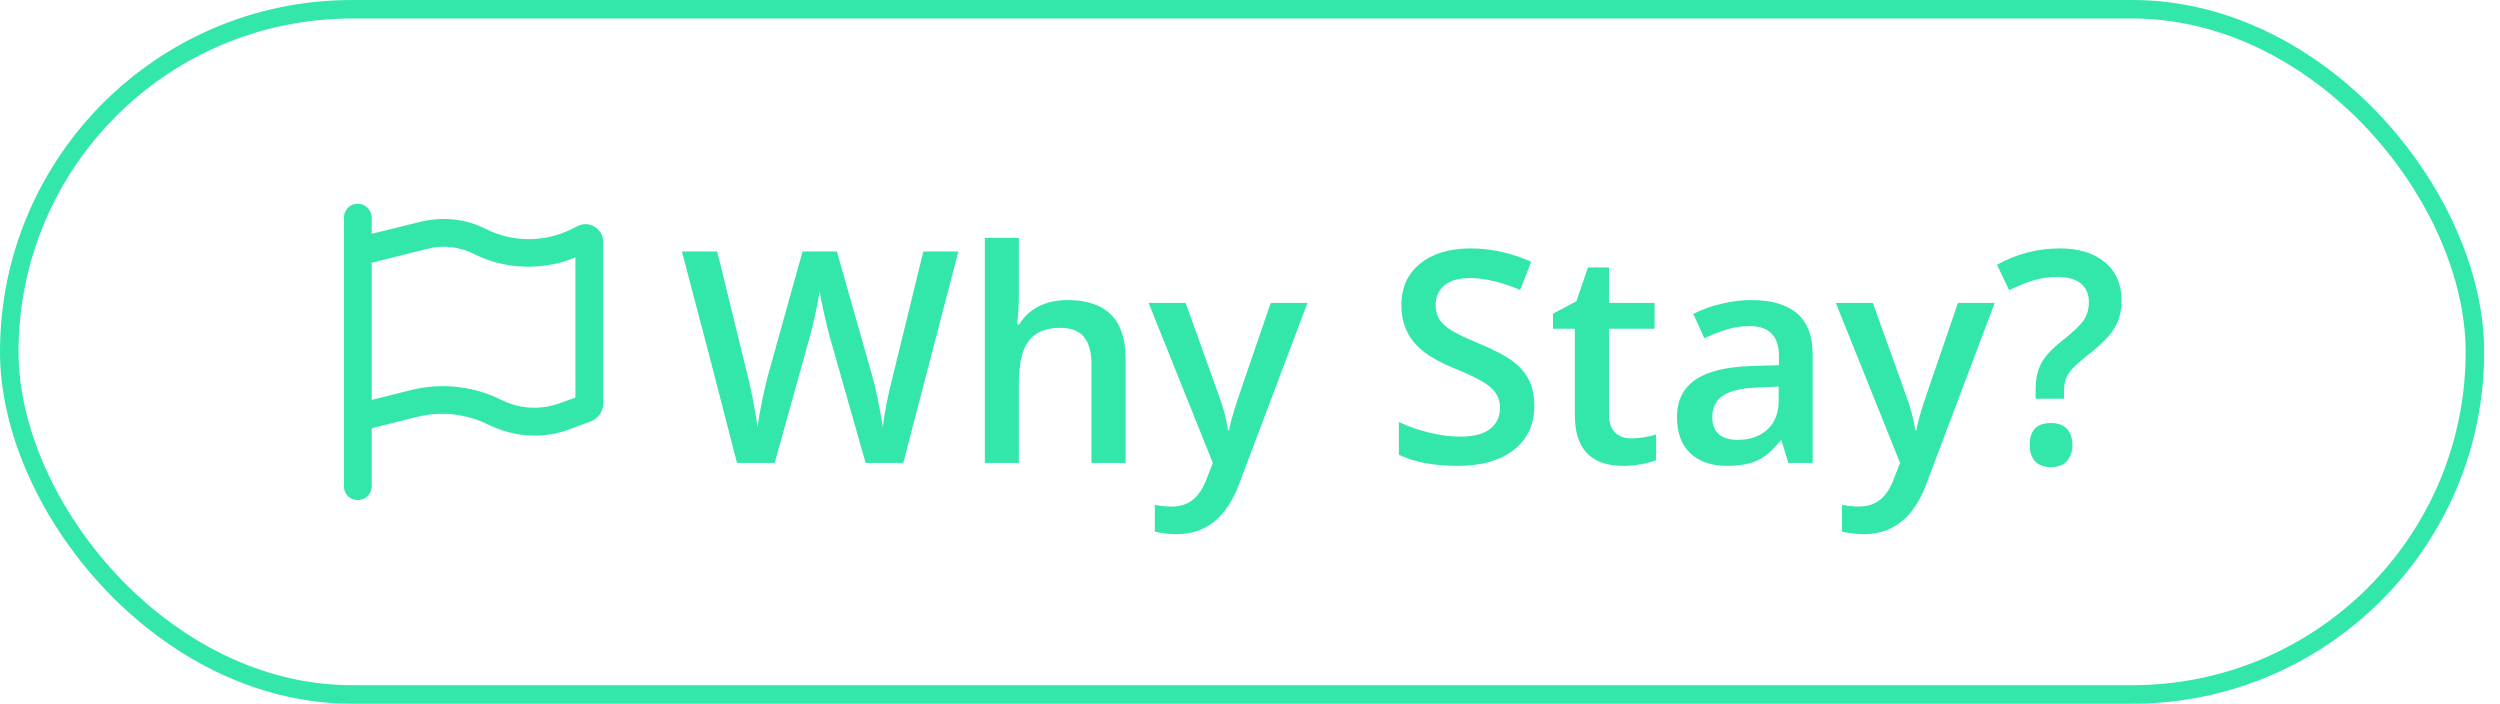
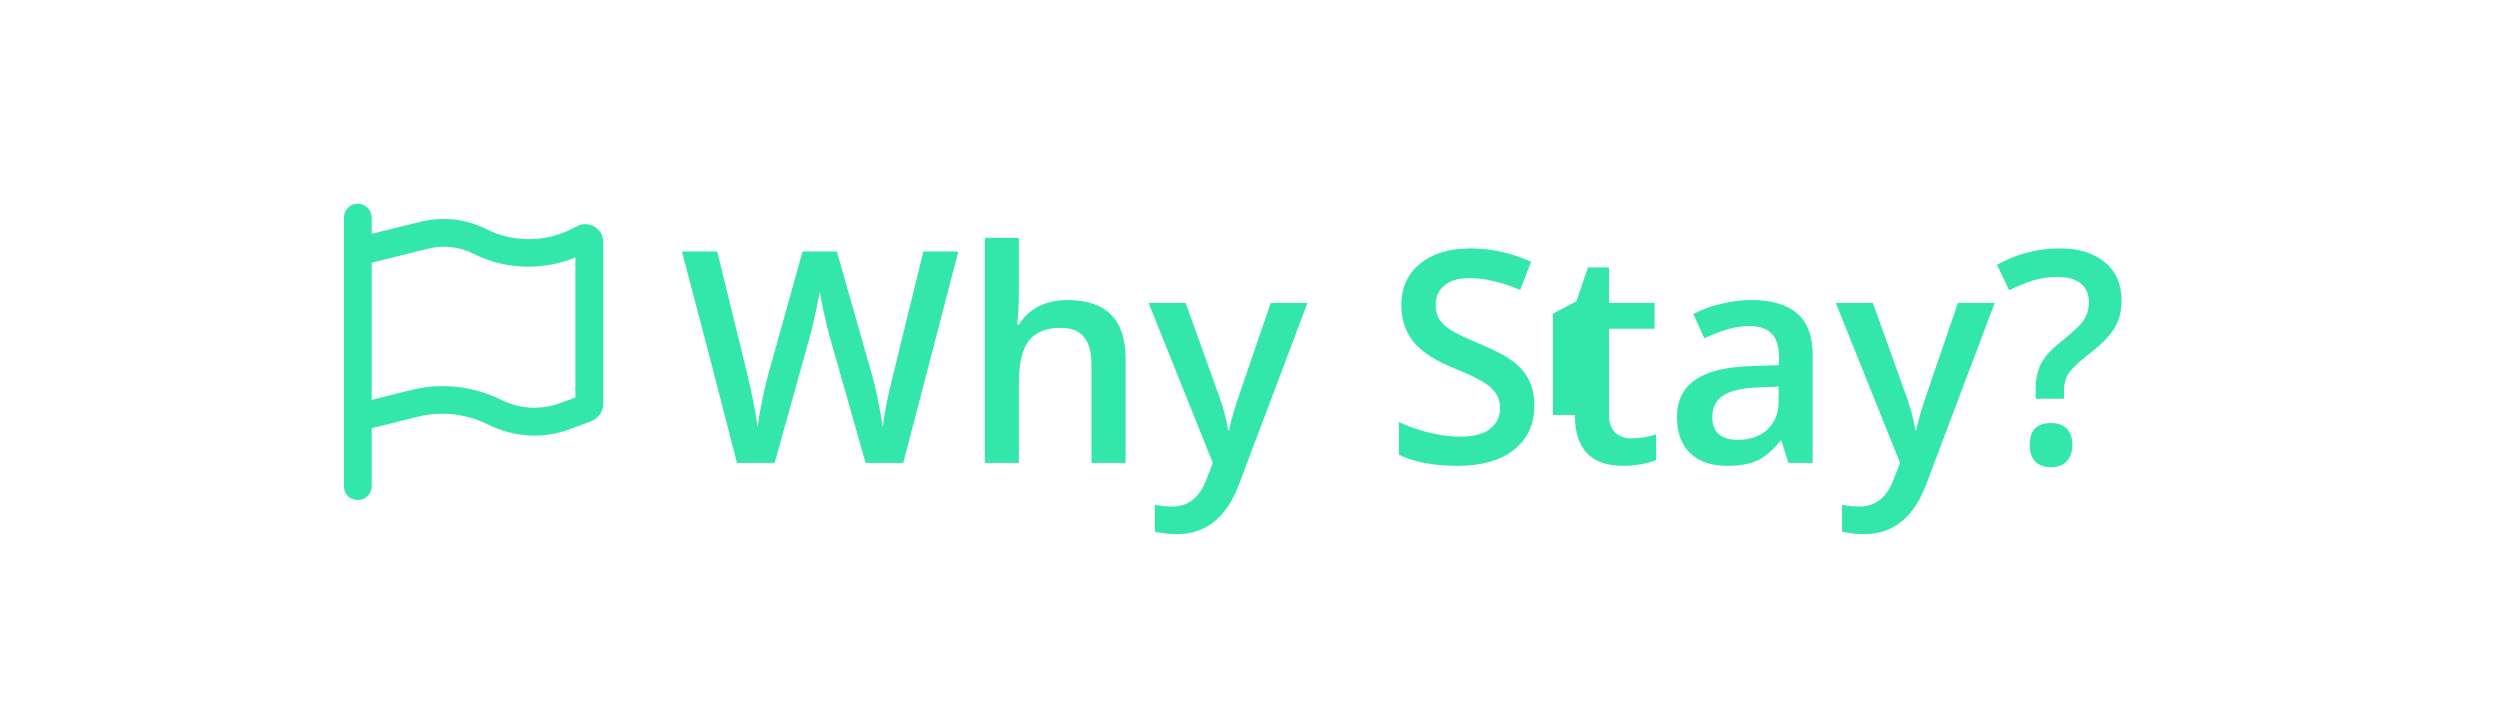
<svg xmlns="http://www.w3.org/2000/svg" width="135" height="38" viewBox="0 0 135 38" fill="none">
-   <rect x="0.5" y="0.5" width="133.145" height="37" rx="18.5" stroke="#33E7AB" />
-   <path d="M20.072 11.75V12.625L22.729 11.969C23.916 11.688 25.166 11.812 26.26 12.375C27.697 13.094 29.416 13.094 30.854 12.375L31.166 12.219C31.791 11.875 32.572 12.344 32.572 13.062V21.812C32.572 22.25 32.291 22.594 31.916 22.75L30.822 23.156C29.385 23.719 27.791 23.625 26.385 22.938C25.197 22.344 23.854 22.188 22.572 22.5L20.072 23.125V26.25C20.072 26.688 19.729 27 19.322 27C18.885 27 18.572 26.688 18.572 26.25V23.5V21.969V13V11.75C18.572 11.344 18.885 11 19.322 11C19.729 11 20.072 11.344 20.072 11.75ZM20.072 14.188V21.594L22.197 21.062C23.822 20.656 25.572 20.844 27.072 21.594C28.072 22.094 29.229 22.156 30.291 21.75L31.072 21.469V13.906C29.291 14.625 27.291 14.562 25.604 13.719C24.822 13.312 23.916 13.219 23.072 13.438L20.072 14.188ZM48.775 25H46.744L44.807 18.188C44.723 17.891 44.619 17.463 44.494 16.906C44.369 16.344 44.294 15.953 44.268 15.734C44.215 16.068 44.13 16.5 44.01 17.031C43.895 17.562 43.799 17.958 43.721 18.219L41.83 25H39.799L38.322 19.281L36.822 13.578H38.728L40.361 20.234C40.617 21.302 40.799 22.245 40.908 23.062C40.965 22.62 41.051 22.125 41.166 21.578C41.281 21.031 41.385 20.588 41.478 20.25L43.338 13.578H45.19L47.096 20.281C47.278 20.901 47.471 21.828 47.674 23.062C47.752 22.318 47.94 21.37 48.236 20.219L49.861 13.578H51.752L48.775 25ZM60.783 25H58.94V19.688C58.94 19.021 58.804 18.523 58.533 18.195C58.268 17.867 57.843 17.703 57.26 17.703C56.489 17.703 55.921 17.935 55.557 18.398C55.197 18.857 55.018 19.628 55.018 20.711V25H53.182V12.844H55.018V15.93C55.018 16.424 54.986 16.953 54.924 17.516H55.041C55.291 17.099 55.637 16.776 56.08 16.547C56.528 16.318 57.049 16.203 57.643 16.203C59.736 16.203 60.783 17.258 60.783 19.367V25ZM62.025 16.359H64.025L65.783 21.258C66.049 21.956 66.226 22.612 66.314 23.227H66.377C66.424 22.94 66.51 22.594 66.635 22.188C66.76 21.776 67.421 19.833 68.619 16.359H70.603L66.908 26.148C66.236 27.945 65.117 28.844 63.549 28.844C63.143 28.844 62.747 28.799 62.361 28.711V27.258C62.637 27.32 62.953 27.352 63.307 27.352C64.192 27.352 64.814 26.838 65.174 25.812L65.494 25L62.025 16.359ZM82.853 21.898C82.853 22.914 82.486 23.711 81.752 24.289C81.018 24.867 80.005 25.156 78.713 25.156C77.421 25.156 76.364 24.956 75.541 24.555V22.789C76.062 23.034 76.614 23.227 77.197 23.367C77.786 23.508 78.333 23.578 78.838 23.578C79.578 23.578 80.122 23.438 80.471 23.156C80.825 22.875 81.002 22.497 81.002 22.023C81.002 21.596 80.841 21.234 80.518 20.938C80.195 20.641 79.528 20.289 78.518 19.883C77.476 19.461 76.742 18.979 76.314 18.438C75.887 17.896 75.674 17.245 75.674 16.484C75.674 15.531 76.012 14.781 76.689 14.234C77.367 13.688 78.275 13.414 79.416 13.414C80.51 13.414 81.598 13.654 82.682 14.133L82.088 15.656C81.072 15.229 80.166 15.016 79.369 15.016C78.765 15.016 78.307 15.148 77.994 15.414C77.682 15.675 77.525 16.021 77.525 16.453C77.525 16.75 77.588 17.005 77.713 17.219C77.838 17.427 78.044 17.625 78.33 17.812C78.617 18 79.132 18.247 79.877 18.555C80.716 18.904 81.33 19.229 81.721 19.531C82.111 19.833 82.398 20.174 82.58 20.555C82.762 20.935 82.853 21.383 82.853 21.898ZM88.088 23.672C88.536 23.672 88.984 23.602 89.432 23.461V24.844C89.228 24.932 88.966 25.005 88.643 25.062C88.325 25.125 87.994 25.156 87.65 25.156C85.911 25.156 85.041 24.24 85.041 22.406V17.75H83.861V16.938L85.127 16.266L85.752 14.438H86.885V16.359H89.346V17.75H86.885V22.375C86.885 22.818 86.994 23.146 87.213 23.359C87.437 23.568 87.728 23.672 88.088 23.672ZM96.572 25L96.205 23.797H96.143C95.726 24.323 95.307 24.682 94.885 24.875C94.463 25.062 93.921 25.156 93.26 25.156C92.411 25.156 91.747 24.927 91.268 24.469C90.794 24.01 90.557 23.362 90.557 22.523C90.557 21.633 90.887 20.961 91.549 20.508C92.21 20.055 93.218 19.807 94.572 19.766L96.064 19.719V19.258C96.064 18.706 95.934 18.294 95.674 18.023C95.419 17.747 95.02 17.609 94.478 17.609C94.036 17.609 93.611 17.674 93.205 17.805C92.799 17.935 92.408 18.088 92.033 18.266L91.439 16.953C91.908 16.708 92.421 16.523 92.978 16.398C93.536 16.268 94.062 16.203 94.557 16.203C95.656 16.203 96.484 16.443 97.041 16.922C97.603 17.401 97.885 18.154 97.885 19.18V25H96.572ZM93.838 23.75C94.505 23.75 95.038 23.565 95.439 23.195C95.846 22.82 96.049 22.297 96.049 21.625V20.875L94.939 20.922C94.075 20.953 93.445 21.099 93.049 21.359C92.658 21.615 92.463 22.008 92.463 22.539C92.463 22.924 92.578 23.224 92.807 23.438C93.036 23.646 93.38 23.75 93.838 23.75ZM99.135 16.359H101.135L102.893 21.258C103.158 21.956 103.335 22.612 103.424 23.227H103.486C103.533 22.94 103.619 22.594 103.744 22.188C103.869 21.776 104.531 19.833 105.729 16.359H107.713L104.018 26.148C103.346 27.945 102.226 28.844 100.658 28.844C100.252 28.844 99.856 28.799 99.471 28.711V27.258C99.747 27.32 100.062 27.352 100.416 27.352C101.301 27.352 101.924 26.838 102.283 25.812L102.604 25L99.135 16.359ZM109.924 21.531V21.031C109.924 20.458 110.028 19.982 110.236 19.602C110.445 19.221 110.809 18.828 111.33 18.422C111.95 17.932 112.348 17.552 112.525 17.281C112.708 17.01 112.799 16.688 112.799 16.312C112.799 15.875 112.653 15.539 112.361 15.305C112.07 15.07 111.65 14.953 111.104 14.953C110.609 14.953 110.15 15.023 109.729 15.164C109.307 15.305 108.895 15.474 108.494 15.672L107.838 14.297C108.895 13.708 110.028 13.414 111.236 13.414C112.257 13.414 113.067 13.664 113.666 14.164C114.265 14.664 114.564 15.354 114.564 16.234C114.564 16.625 114.507 16.974 114.393 17.281C114.278 17.583 114.104 17.872 113.869 18.148C113.64 18.424 113.242 18.784 112.674 19.227C112.189 19.607 111.864 19.922 111.697 20.172C111.536 20.422 111.455 20.758 111.455 21.18V21.531H109.924ZM109.604 24.023C109.604 23.237 109.986 22.844 110.752 22.844C111.127 22.844 111.413 22.948 111.611 23.156C111.809 23.359 111.908 23.648 111.908 24.023C111.908 24.393 111.807 24.688 111.604 24.906C111.406 25.12 111.122 25.227 110.752 25.227C110.382 25.227 110.098 25.122 109.9 24.914C109.702 24.701 109.604 24.404 109.604 24.023Z" fill="#33E7AB" />
+   <path d="M20.072 11.75V12.625L22.729 11.969C23.916 11.688 25.166 11.812 26.26 12.375C27.697 13.094 29.416 13.094 30.854 12.375L31.166 12.219C31.791 11.875 32.572 12.344 32.572 13.062V21.812C32.572 22.25 32.291 22.594 31.916 22.75L30.822 23.156C29.385 23.719 27.791 23.625 26.385 22.938C25.197 22.344 23.854 22.188 22.572 22.5L20.072 23.125V26.25C20.072 26.688 19.729 27 19.322 27C18.885 27 18.572 26.688 18.572 26.25V23.5V21.969V13V11.75C18.572 11.344 18.885 11 19.322 11C19.729 11 20.072 11.344 20.072 11.75ZM20.072 14.188V21.594L22.197 21.062C23.822 20.656 25.572 20.844 27.072 21.594C28.072 22.094 29.229 22.156 30.291 21.75L31.072 21.469V13.906C29.291 14.625 27.291 14.562 25.604 13.719C24.822 13.312 23.916 13.219 23.072 13.438L20.072 14.188ZM48.775 25H46.744L44.807 18.188C44.723 17.891 44.619 17.463 44.494 16.906C44.369 16.344 44.294 15.953 44.268 15.734C44.215 16.068 44.13 16.5 44.01 17.031C43.895 17.562 43.799 17.958 43.721 18.219L41.83 25H39.799L38.322 19.281L36.822 13.578H38.728L40.361 20.234C40.617 21.302 40.799 22.245 40.908 23.062C40.965 22.62 41.051 22.125 41.166 21.578C41.281 21.031 41.385 20.588 41.478 20.25L43.338 13.578H45.19L47.096 20.281C47.278 20.901 47.471 21.828 47.674 23.062C47.752 22.318 47.94 21.37 48.236 20.219L49.861 13.578H51.752L48.775 25ZM60.783 25H58.94V19.688C58.94 19.021 58.804 18.523 58.533 18.195C58.268 17.867 57.843 17.703 57.26 17.703C56.489 17.703 55.921 17.935 55.557 18.398C55.197 18.857 55.018 19.628 55.018 20.711V25H53.182V12.844H55.018V15.93C55.018 16.424 54.986 16.953 54.924 17.516H55.041C55.291 17.099 55.637 16.776 56.08 16.547C56.528 16.318 57.049 16.203 57.643 16.203C59.736 16.203 60.783 17.258 60.783 19.367V25ZM62.025 16.359H64.025L65.783 21.258C66.049 21.956 66.226 22.612 66.314 23.227H66.377C66.424 22.94 66.51 22.594 66.635 22.188C66.76 21.776 67.421 19.833 68.619 16.359H70.603L66.908 26.148C66.236 27.945 65.117 28.844 63.549 28.844C63.143 28.844 62.747 28.799 62.361 28.711V27.258C62.637 27.32 62.953 27.352 63.307 27.352C64.192 27.352 64.814 26.838 65.174 25.812L65.494 25L62.025 16.359ZM82.853 21.898C82.853 22.914 82.486 23.711 81.752 24.289C81.018 24.867 80.005 25.156 78.713 25.156C77.421 25.156 76.364 24.956 75.541 24.555V22.789C76.062 23.034 76.614 23.227 77.197 23.367C77.786 23.508 78.333 23.578 78.838 23.578C79.578 23.578 80.122 23.438 80.471 23.156C80.825 22.875 81.002 22.497 81.002 22.023C81.002 21.596 80.841 21.234 80.518 20.938C80.195 20.641 79.528 20.289 78.518 19.883C77.476 19.461 76.742 18.979 76.314 18.438C75.887 17.896 75.674 17.245 75.674 16.484C75.674 15.531 76.012 14.781 76.689 14.234C77.367 13.688 78.275 13.414 79.416 13.414C80.51 13.414 81.598 13.654 82.682 14.133L82.088 15.656C81.072 15.229 80.166 15.016 79.369 15.016C78.765 15.016 78.307 15.148 77.994 15.414C77.682 15.675 77.525 16.021 77.525 16.453C77.525 16.75 77.588 17.005 77.713 17.219C77.838 17.427 78.044 17.625 78.33 17.812C78.617 18 79.132 18.247 79.877 18.555C80.716 18.904 81.33 19.229 81.721 19.531C82.111 19.833 82.398 20.174 82.58 20.555C82.762 20.935 82.853 21.383 82.853 21.898ZM88.088 23.672C88.536 23.672 88.984 23.602 89.432 23.461V24.844C89.228 24.932 88.966 25.005 88.643 25.062C88.325 25.125 87.994 25.156 87.65 25.156C85.911 25.156 85.041 24.24 85.041 22.406H83.861V16.938L85.127 16.266L85.752 14.438H86.885V16.359H89.346V17.75H86.885V22.375C86.885 22.818 86.994 23.146 87.213 23.359C87.437 23.568 87.728 23.672 88.088 23.672ZM96.572 25L96.205 23.797H96.143C95.726 24.323 95.307 24.682 94.885 24.875C94.463 25.062 93.921 25.156 93.26 25.156C92.411 25.156 91.747 24.927 91.268 24.469C90.794 24.01 90.557 23.362 90.557 22.523C90.557 21.633 90.887 20.961 91.549 20.508C92.21 20.055 93.218 19.807 94.572 19.766L96.064 19.719V19.258C96.064 18.706 95.934 18.294 95.674 18.023C95.419 17.747 95.02 17.609 94.478 17.609C94.036 17.609 93.611 17.674 93.205 17.805C92.799 17.935 92.408 18.088 92.033 18.266L91.439 16.953C91.908 16.708 92.421 16.523 92.978 16.398C93.536 16.268 94.062 16.203 94.557 16.203C95.656 16.203 96.484 16.443 97.041 16.922C97.603 17.401 97.885 18.154 97.885 19.18V25H96.572ZM93.838 23.75C94.505 23.75 95.038 23.565 95.439 23.195C95.846 22.82 96.049 22.297 96.049 21.625V20.875L94.939 20.922C94.075 20.953 93.445 21.099 93.049 21.359C92.658 21.615 92.463 22.008 92.463 22.539C92.463 22.924 92.578 23.224 92.807 23.438C93.036 23.646 93.38 23.75 93.838 23.75ZM99.135 16.359H101.135L102.893 21.258C103.158 21.956 103.335 22.612 103.424 23.227H103.486C103.533 22.94 103.619 22.594 103.744 22.188C103.869 21.776 104.531 19.833 105.729 16.359H107.713L104.018 26.148C103.346 27.945 102.226 28.844 100.658 28.844C100.252 28.844 99.856 28.799 99.471 28.711V27.258C99.747 27.32 100.062 27.352 100.416 27.352C101.301 27.352 101.924 26.838 102.283 25.812L102.604 25L99.135 16.359ZM109.924 21.531V21.031C109.924 20.458 110.028 19.982 110.236 19.602C110.445 19.221 110.809 18.828 111.33 18.422C111.95 17.932 112.348 17.552 112.525 17.281C112.708 17.01 112.799 16.688 112.799 16.312C112.799 15.875 112.653 15.539 112.361 15.305C112.07 15.07 111.65 14.953 111.104 14.953C110.609 14.953 110.15 15.023 109.729 15.164C109.307 15.305 108.895 15.474 108.494 15.672L107.838 14.297C108.895 13.708 110.028 13.414 111.236 13.414C112.257 13.414 113.067 13.664 113.666 14.164C114.265 14.664 114.564 15.354 114.564 16.234C114.564 16.625 114.507 16.974 114.393 17.281C114.278 17.583 114.104 17.872 113.869 18.148C113.64 18.424 113.242 18.784 112.674 19.227C112.189 19.607 111.864 19.922 111.697 20.172C111.536 20.422 111.455 20.758 111.455 21.18V21.531H109.924ZM109.604 24.023C109.604 23.237 109.986 22.844 110.752 22.844C111.127 22.844 111.413 22.948 111.611 23.156C111.809 23.359 111.908 23.648 111.908 24.023C111.908 24.393 111.807 24.688 111.604 24.906C111.406 25.12 111.122 25.227 110.752 25.227C110.382 25.227 110.098 25.122 109.9 24.914C109.702 24.701 109.604 24.404 109.604 24.023Z" fill="#33E7AB" />
</svg>